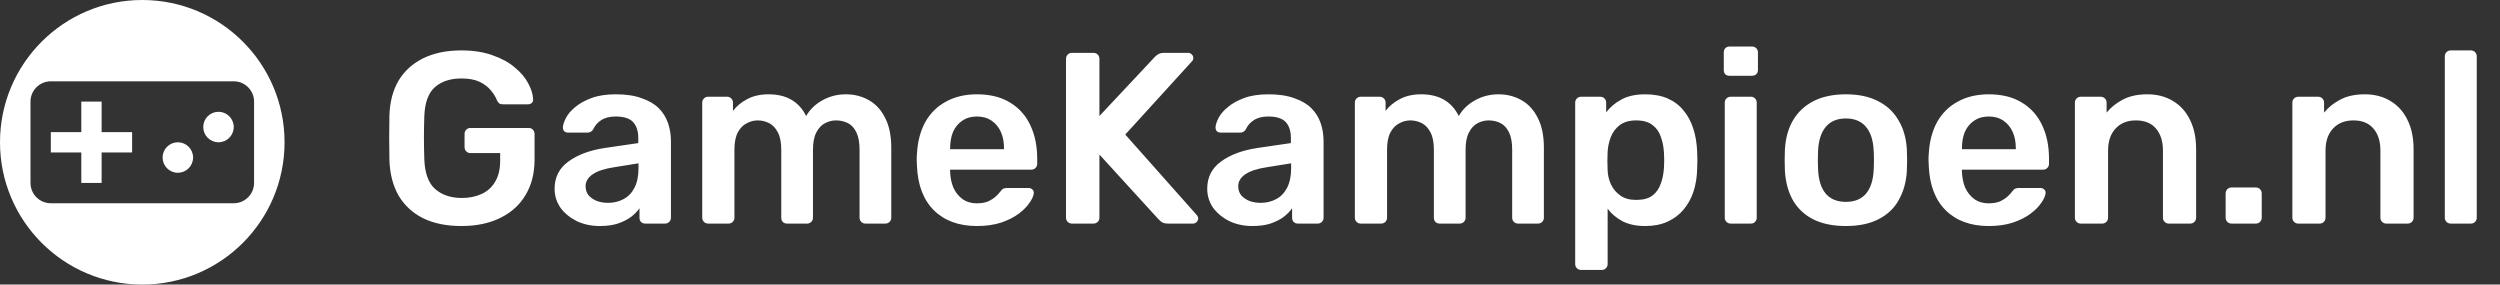
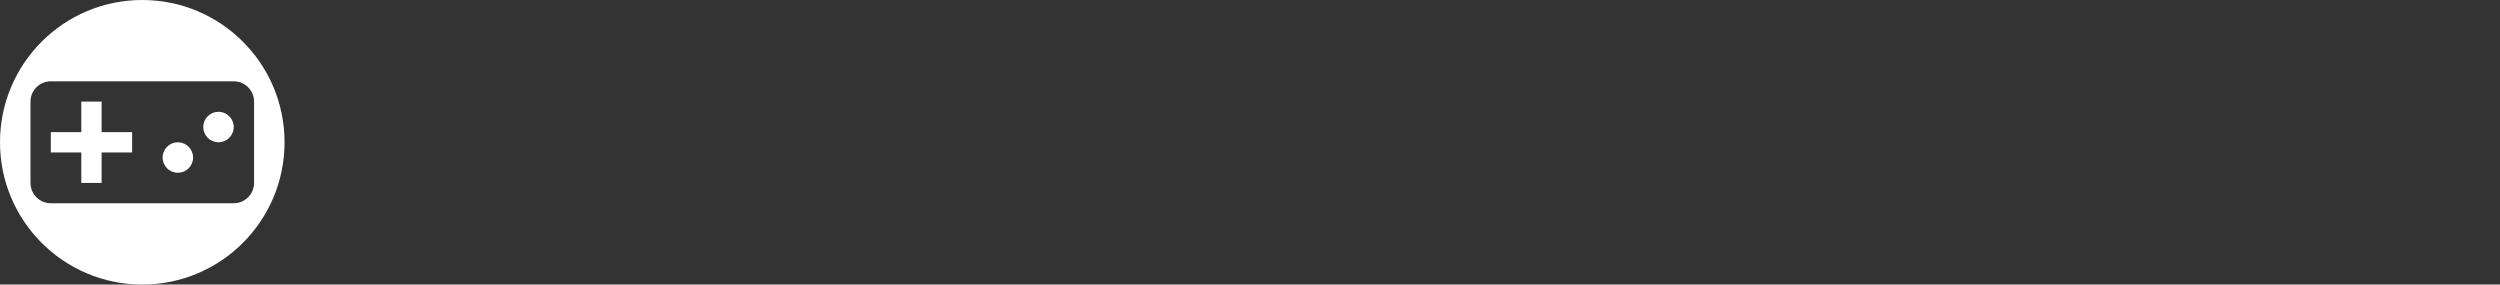
<svg xmlns="http://www.w3.org/2000/svg" width="246" height="28" viewBox="0 0 246 28" fill="none">
  <rect x="0" y="0" width="246" height="28" fill="#333333" stroke="none" />
  <path fill-rule="evenodd" clip-rule="evenodd" d="M14 28C21.732 28 28 21.732 28 14C28 6.268 21.732 0 14 0C6.268 0 0 6.268 0 14C0 21.732 6.268 28 14 28ZM5 8H23C23.53 8 24.039 8.211 24.414 8.586C24.789 8.961 25 9.47 25 10V18C25 18.53 24.789 19.039 24.414 19.414C24.039 19.789 23.53 20 23 20H5C4.47 20 3.961 19.789 3.586 19.414C3.211 19.039 3 18.53 3 18V10C3 9.47 3.211 8.961 3.586 8.586C3.961 8.211 4.47 8 5 8ZM10 15H13V13H10V10H8V13H5V15H8V18H10V15ZM16.439 16.561C16.721 16.842 17.102 17 17.5 17C17.898 17 18.279 16.842 18.561 16.561C18.842 16.279 19 15.898 19 15.5C19 15.102 18.842 14.721 18.561 14.439C18.279 14.158 17.898 14 17.5 14C17.102 14 16.721 14.158 16.439 14.439C16.158 14.721 16 15.102 16 15.5C16 15.898 16.158 16.279 16.439 16.561ZM20.439 13.561C20.721 13.842 21.102 14 21.5 14C21.898 14 22.279 13.842 22.561 13.561C22.842 13.279 23 12.898 23 12.5C23 12.102 22.842 11.721 22.561 11.439C22.279 11.158 21.898 11 21.5 11C21.102 11 20.721 11.158 20.439 11.439C20.158 11.721 20 12.102 20 12.5C20 12.898 20.158 13.279 20.439 13.561Z" fill="white" />
-   <path d="M45.4 22.24C43.928 22.24 42.672 21.984 41.632 21.472C40.608 20.96 39.808 20.224 39.232 19.264C38.672 18.288 38.368 17.128 38.32 15.784C38.304 15.096 38.296 14.36 38.296 13.576C38.296 12.776 38.304 12.024 38.32 11.32C38.368 9.992 38.672 8.856 39.232 7.912C39.808 6.968 40.616 6.24 41.656 5.728C42.712 5.216 43.96 4.96 45.4 4.96C46.568 4.96 47.592 5.12 48.472 5.44C49.352 5.744 50.08 6.144 50.656 6.64C51.248 7.12 51.688 7.64 51.976 8.2C52.28 8.76 52.44 9.28 52.456 9.76C52.472 9.904 52.432 10.024 52.336 10.12C52.24 10.216 52.112 10.264 51.952 10.264H49.48C49.32 10.264 49.2 10.232 49.12 10.168C49.04 10.104 48.968 10.008 48.904 9.88C48.776 9.544 48.576 9.216 48.304 8.896C48.032 8.56 47.664 8.28 47.2 8.056C46.736 7.832 46.136 7.72 45.4 7.72C44.312 7.72 43.44 8.008 42.784 8.584C42.144 9.16 41.8 10.112 41.752 11.44C41.704 12.832 41.704 14.24 41.752 15.664C41.8 17.024 42.152 18 42.808 18.592C43.48 19.184 44.36 19.48 45.448 19.48C46.168 19.48 46.808 19.352 47.368 19.096C47.944 18.84 48.392 18.44 48.712 17.896C49.048 17.352 49.216 16.656 49.216 15.808V15.064H46.288C46.128 15.064 45.992 15.008 45.88 14.896C45.768 14.784 45.712 14.64 45.712 14.464V13.192C45.712 13.016 45.768 12.872 45.88 12.76C45.992 12.648 46.128 12.592 46.288 12.592H52.024C52.2 12.592 52.336 12.648 52.432 12.76C52.544 12.872 52.6 13.016 52.6 13.192V15.712C52.6 17.056 52.304 18.216 51.712 19.192C51.136 20.168 50.304 20.92 49.216 21.448C48.144 21.976 46.872 22.24 45.4 22.24ZM59.013 22.24C58.181 22.24 57.429 22.08 56.757 21.76C56.085 21.424 55.549 20.984 55.149 20.44C54.765 19.88 54.573 19.256 54.573 18.568C54.573 17.448 55.021 16.56 55.917 15.904C56.829 15.232 58.029 14.784 59.517 14.56L62.805 14.08V13.576C62.805 12.904 62.637 12.384 62.301 12.016C61.965 11.648 61.389 11.464 60.573 11.464C59.997 11.464 59.525 11.584 59.157 11.824C58.805 12.048 58.541 12.352 58.365 12.736C58.237 12.944 58.053 13.048 57.813 13.048H55.917C55.741 13.048 55.605 13 55.509 12.904C55.429 12.808 55.389 12.68 55.389 12.52C55.405 12.264 55.509 11.952 55.701 11.584C55.893 11.216 56.197 10.864 56.613 10.528C57.029 10.176 57.565 9.88 58.221 9.64C58.877 9.4 59.669 9.28 60.597 9.28C61.605 9.28 62.453 9.408 63.141 9.664C63.845 9.904 64.405 10.232 64.821 10.648C65.237 11.064 65.541 11.552 65.733 12.112C65.925 12.672 66.021 13.264 66.021 13.888V21.424C66.021 21.584 65.965 21.72 65.853 21.832C65.741 21.944 65.605 22 65.445 22H63.501C63.325 22 63.181 21.944 63.069 21.832C62.973 21.72 62.925 21.584 62.925 21.424V20.488C62.717 20.792 62.437 21.08 62.085 21.352C61.733 21.608 61.301 21.824 60.789 22C60.293 22.16 59.701 22.24 59.013 22.24ZM59.829 19.96C60.389 19.96 60.893 19.84 61.341 19.6C61.805 19.36 62.165 18.992 62.421 18.496C62.693 17.984 62.829 17.344 62.829 16.576V16.072L60.429 16.456C59.485 16.6 58.781 16.832 58.317 17.152C57.853 17.472 57.621 17.864 57.621 18.328C57.621 18.68 57.725 18.984 57.933 19.24C58.157 19.48 58.437 19.664 58.773 19.792C59.109 19.904 59.461 19.96 59.829 19.96ZM69.676 22C69.516 22 69.38 21.944 69.268 21.832C69.156 21.72 69.1 21.584 69.1 21.424V10.096C69.1 9.936 69.156 9.8 69.268 9.688C69.38 9.576 69.516 9.52 69.676 9.52H71.548C71.708 9.52 71.844 9.576 71.956 9.688C72.068 9.8 72.124 9.936 72.124 10.096V10.912C72.46 10.464 72.908 10.088 73.468 9.784C74.044 9.464 74.724 9.296 75.508 9.28C77.332 9.248 78.604 9.96 79.324 11.416C79.692 10.776 80.22 10.264 80.908 9.88C81.612 9.48 82.388 9.28 83.236 9.28C84.068 9.28 84.82 9.472 85.492 9.856C86.18 10.24 86.716 10.824 87.1 11.608C87.5 12.376 87.7 13.352 87.7 14.536V21.424C87.7 21.584 87.644 21.72 87.532 21.832C87.42 21.944 87.284 22 87.124 22H85.156C84.996 22 84.86 21.944 84.748 21.832C84.636 21.72 84.58 21.584 84.58 21.424V14.728C84.58 14.008 84.476 13.44 84.268 13.024C84.06 12.592 83.78 12.288 83.428 12.112C83.076 11.936 82.684 11.848 82.252 11.848C81.9 11.848 81.548 11.936 81.196 12.112C80.844 12.288 80.556 12.592 80.332 13.024C80.108 13.44 79.996 14.008 79.996 14.728V21.424C79.996 21.584 79.94 21.72 79.828 21.832C79.716 21.944 79.58 22 79.42 22H77.452C77.276 22 77.132 21.944 77.02 21.832C76.924 21.72 76.876 21.584 76.876 21.424V14.728C76.876 14.008 76.764 13.44 76.54 13.024C76.316 12.592 76.028 12.288 75.676 12.112C75.324 11.936 74.948 11.848 74.548 11.848C74.18 11.848 73.82 11.944 73.468 12.136C73.116 12.312 72.828 12.608 72.604 13.024C72.38 13.44 72.268 14.008 72.268 14.728V21.424C72.268 21.584 72.212 21.72 72.1 21.832C71.988 21.944 71.852 22 71.692 22H69.676ZM96.132 22.24C94.356 22.24 92.948 21.728 91.908 20.704C90.868 19.68 90.308 18.224 90.228 16.336C90.212 16.176 90.204 15.976 90.204 15.736C90.204 15.48 90.212 15.28 90.228 15.136C90.292 13.936 90.564 12.896 91.044 12.016C91.54 11.136 92.22 10.464 93.084 10C93.948 9.52 94.964 9.28 96.132 9.28C97.428 9.28 98.516 9.552 99.396 10.096C100.276 10.624 100.94 11.368 101.388 12.328C101.836 13.272 102.06 14.368 102.06 15.616V16.12C102.06 16.28 102.004 16.416 101.892 16.528C101.78 16.64 101.636 16.696 101.46 16.696H93.492C93.492 16.696 93.492 16.72 93.492 16.768C93.492 16.816 93.492 16.856 93.492 16.888C93.508 17.448 93.612 17.968 93.804 18.448C94.012 18.912 94.308 19.288 94.692 19.576C95.092 19.864 95.564 20.008 96.108 20.008C96.556 20.008 96.932 19.944 97.236 19.816C97.54 19.672 97.788 19.512 97.98 19.336C98.172 19.16 98.308 19.016 98.388 18.904C98.532 18.712 98.644 18.6 98.724 18.568C98.82 18.52 98.956 18.496 99.132 18.496H101.196C101.356 18.496 101.484 18.544 101.58 18.64C101.692 18.736 101.74 18.856 101.724 19C101.708 19.256 101.572 19.568 101.316 19.936C101.076 20.304 100.724 20.664 100.26 21.016C99.796 21.368 99.212 21.664 98.508 21.904C97.82 22.128 97.028 22.24 96.132 22.24ZM93.492 14.68H98.796V14.608C98.796 13.984 98.692 13.44 98.484 12.976C98.276 12.512 97.972 12.144 97.572 11.872C97.172 11.6 96.692 11.464 96.132 11.464C95.572 11.464 95.092 11.6 94.692 11.872C94.292 12.144 93.988 12.512 93.78 12.976C93.588 13.44 93.492 13.984 93.492 14.608V14.68ZM105.471 22C105.311 22 105.175 21.944 105.063 21.832C104.951 21.72 104.895 21.584 104.895 21.424V5.8C104.895 5.624 104.951 5.48 105.063 5.368C105.175 5.256 105.311 5.2 105.471 5.2H107.583C107.759 5.2 107.903 5.256 108.015 5.368C108.127 5.48 108.183 5.624 108.183 5.8V11.416L113.607 5.632C113.671 5.552 113.775 5.464 113.919 5.368C114.079 5.256 114.287 5.2 114.543 5.2H116.919C117.047 5.2 117.159 5.248 117.255 5.344C117.367 5.44 117.423 5.56 117.423 5.704C117.423 5.816 117.391 5.912 117.327 5.992L110.727 13.24L117.783 21.184C117.863 21.28 117.903 21.384 117.903 21.496C117.903 21.64 117.847 21.76 117.735 21.856C117.639 21.952 117.527 22 117.399 22H114.927C114.655 22 114.439 21.944 114.279 21.832C114.135 21.704 114.039 21.616 113.991 21.568L108.183 15.208V21.424C108.183 21.584 108.127 21.72 108.015 21.832C107.903 21.944 107.759 22 107.583 22H105.471ZM123.231 22.24C122.399 22.24 121.647 22.08 120.975 21.76C120.303 21.424 119.767 20.984 119.367 20.44C118.983 19.88 118.791 19.256 118.791 18.568C118.791 17.448 119.239 16.56 120.135 15.904C121.047 15.232 122.247 14.784 123.735 14.56L127.023 14.08V13.576C127.023 12.904 126.855 12.384 126.519 12.016C126.183 11.648 125.607 11.464 124.791 11.464C124.215 11.464 123.743 11.584 123.375 11.824C123.023 12.048 122.759 12.352 122.583 12.736C122.455 12.944 122.271 13.048 122.031 13.048H120.135C119.959 13.048 119.823 13 119.727 12.904C119.647 12.808 119.607 12.68 119.607 12.52C119.623 12.264 119.727 11.952 119.919 11.584C120.111 11.216 120.415 10.864 120.831 10.528C121.247 10.176 121.783 9.88 122.439 9.64C123.095 9.4 123.887 9.28 124.815 9.28C125.823 9.28 126.671 9.408 127.359 9.664C128.063 9.904 128.623 10.232 129.039 10.648C129.455 11.064 129.759 11.552 129.951 12.112C130.143 12.672 130.239 13.264 130.239 13.888V21.424C130.239 21.584 130.183 21.72 130.071 21.832C129.959 21.944 129.823 22 129.663 22H127.719C127.543 22 127.399 21.944 127.287 21.832C127.191 21.72 127.143 21.584 127.143 21.424V20.488C126.935 20.792 126.655 21.08 126.303 21.352C125.951 21.608 125.519 21.824 125.007 22C124.511 22.16 123.919 22.24 123.231 22.24ZM124.047 19.96C124.607 19.96 125.111 19.84 125.559 19.6C126.023 19.36 126.383 18.992 126.639 18.496C126.911 17.984 127.047 17.344 127.047 16.576V16.072L124.647 16.456C123.703 16.6 122.999 16.832 122.535 17.152C122.071 17.472 121.839 17.864 121.839 18.328C121.839 18.68 121.943 18.984 122.151 19.24C122.375 19.48 122.655 19.664 122.991 19.792C123.327 19.904 123.679 19.96 124.047 19.96ZM133.894 22C133.734 22 133.598 21.944 133.486 21.832C133.374 21.72 133.318 21.584 133.318 21.424V10.096C133.318 9.936 133.374 9.8 133.486 9.688C133.598 9.576 133.734 9.52 133.894 9.52H135.766C135.926 9.52 136.062 9.576 136.174 9.688C136.286 9.8 136.342 9.936 136.342 10.096V10.912C136.678 10.464 137.126 10.088 137.686 9.784C138.262 9.464 138.942 9.296 139.726 9.28C141.55 9.248 142.822 9.96 143.542 11.416C143.91 10.776 144.438 10.264 145.126 9.88C145.83 9.48 146.606 9.28 147.454 9.28C148.286 9.28 149.038 9.472 149.71 9.856C150.398 10.24 150.934 10.824 151.318 11.608C151.718 12.376 151.918 13.352 151.918 14.536V21.424C151.918 21.584 151.862 21.72 151.75 21.832C151.638 21.944 151.502 22 151.342 22H149.374C149.214 22 149.078 21.944 148.966 21.832C148.854 21.72 148.798 21.584 148.798 21.424V14.728C148.798 14.008 148.694 13.44 148.486 13.024C148.278 12.592 147.998 12.288 147.646 12.112C147.294 11.936 146.902 11.848 146.47 11.848C146.118 11.848 145.766 11.936 145.414 12.112C145.062 12.288 144.774 12.592 144.55 13.024C144.326 13.44 144.214 14.008 144.214 14.728V21.424C144.214 21.584 144.158 21.72 144.046 21.832C143.934 21.944 143.798 22 143.638 22H141.67C141.494 22 141.35 21.944 141.238 21.832C141.142 21.72 141.094 21.584 141.094 21.424V14.728C141.094 14.008 140.982 13.44 140.758 13.024C140.534 12.592 140.246 12.288 139.894 12.112C139.542 11.936 139.166 11.848 138.766 11.848C138.398 11.848 138.038 11.944 137.686 12.136C137.334 12.312 137.046 12.608 136.822 13.024C136.598 13.44 136.486 14.008 136.486 14.728V21.424C136.486 21.584 136.43 21.72 136.318 21.832C136.206 21.944 136.07 22 135.91 22H133.894ZM155.575 26.56C155.415 26.56 155.279 26.504 155.167 26.392C155.055 26.28 154.999 26.144 154.999 25.984V10.096C154.999 9.936 155.055 9.8 155.167 9.688C155.279 9.576 155.415 9.52 155.575 9.52H157.471C157.647 9.52 157.783 9.576 157.879 9.688C157.991 9.8 158.047 9.936 158.047 10.096V11.056C158.431 10.544 158.935 10.12 159.559 9.784C160.183 9.448 160.959 9.28 161.887 9.28C162.735 9.28 163.471 9.416 164.095 9.688C164.719 9.96 165.239 10.352 165.655 10.864C166.071 11.36 166.391 11.952 166.615 12.64C166.839 13.328 166.967 14.088 166.999 14.92C167.015 15.192 167.023 15.472 167.023 15.76C167.023 16.048 167.015 16.336 166.999 16.624C166.983 17.424 166.863 18.168 166.639 18.856C166.415 19.528 166.087 20.12 165.655 20.632C165.239 21.128 164.719 21.52 164.095 21.808C163.471 22.096 162.735 22.24 161.887 22.24C161.023 22.24 160.287 22.088 159.679 21.784C159.071 21.464 158.575 21.048 158.191 20.536V25.984C158.191 26.144 158.135 26.28 158.023 26.392C157.927 26.504 157.791 26.56 157.615 26.56H155.575ZM160.999 19.672C161.687 19.672 162.223 19.528 162.607 19.24C162.991 18.936 163.263 18.544 163.423 18.064C163.599 17.584 163.703 17.056 163.735 16.48C163.767 16 163.767 15.52 163.735 15.04C163.703 14.464 163.599 13.936 163.423 13.456C163.263 12.976 162.991 12.592 162.607 12.304C162.223 12 161.687 11.848 160.999 11.848C160.343 11.848 159.807 12 159.391 12.304C158.991 12.608 158.695 13 158.503 13.48C158.327 13.944 158.223 14.424 158.191 14.92C158.175 15.208 158.167 15.512 158.167 15.832C158.167 16.152 158.175 16.464 158.191 16.768C158.207 17.248 158.319 17.712 158.527 18.16C158.735 18.592 159.039 18.952 159.439 19.24C159.839 19.528 160.359 19.672 160.999 19.672ZM170.293 22C170.133 22 169.997 21.944 169.885 21.832C169.773 21.72 169.717 21.584 169.717 21.424V10.096C169.717 9.936 169.773 9.8 169.885 9.688C169.997 9.576 170.133 9.52 170.293 9.52H172.285C172.461 9.52 172.597 9.576 172.693 9.688C172.805 9.8 172.861 9.936 172.861 10.096V21.424C172.861 21.584 172.805 21.72 172.693 21.832C172.597 21.944 172.461 22 172.285 22H170.293ZM170.197 7.456C170.021 7.456 169.877 7.408 169.765 7.312C169.669 7.2 169.621 7.056 169.621 6.88V5.152C169.621 4.992 169.669 4.856 169.765 4.744C169.877 4.632 170.021 4.576 170.197 4.576H172.381C172.557 4.576 172.701 4.632 172.813 4.744C172.925 4.856 172.981 4.992 172.981 5.152V6.88C172.981 7.056 172.925 7.2 172.813 7.312C172.701 7.408 172.557 7.456 172.381 7.456H170.197ZM181.635 22.24C180.355 22.24 179.275 22.016 178.395 21.568C177.531 21.12 176.867 20.488 176.403 19.672C175.955 18.856 175.699 17.904 175.635 16.816C175.619 16.528 175.611 16.176 175.611 15.76C175.611 15.344 175.619 14.992 175.635 14.704C175.699 13.6 175.963 12.648 176.427 11.848C176.907 11.032 177.579 10.4 178.443 9.952C179.323 9.504 180.387 9.28 181.635 9.28C182.883 9.28 183.939 9.504 184.803 9.952C185.683 10.4 186.355 11.032 186.819 11.848C187.299 12.648 187.571 13.6 187.635 14.704C187.651 14.992 187.659 15.344 187.659 15.76C187.659 16.176 187.651 16.528 187.635 16.816C187.571 17.904 187.307 18.856 186.843 19.672C186.395 20.488 185.731 21.12 184.851 21.568C183.987 22.016 182.915 22.24 181.635 22.24ZM181.635 19.864C182.483 19.864 183.139 19.6 183.603 19.072C184.067 18.528 184.323 17.736 184.371 16.696C184.387 16.456 184.395 16.144 184.395 15.76C184.395 15.376 184.387 15.064 184.371 14.824C184.323 13.8 184.067 13.016 183.603 12.472C183.139 11.928 182.483 11.656 181.635 11.656C180.787 11.656 180.131 11.928 179.667 12.472C179.203 13.016 178.947 13.8 178.899 14.824C178.883 15.064 178.875 15.376 178.875 15.76C178.875 16.144 178.883 16.456 178.899 16.696C178.947 17.736 179.203 18.528 179.667 19.072C180.131 19.6 180.787 19.864 181.635 19.864ZM195.694 22.24C193.918 22.24 192.51 21.728 191.47 20.704C190.43 19.68 189.87 18.224 189.79 16.336C189.774 16.176 189.766 15.976 189.766 15.736C189.766 15.48 189.774 15.28 189.79 15.136C189.854 13.936 190.126 12.896 190.606 12.016C191.102 11.136 191.782 10.464 192.646 10C193.51 9.52 194.526 9.28 195.694 9.28C196.99 9.28 198.078 9.552 198.958 10.096C199.838 10.624 200.502 11.368 200.95 12.328C201.398 13.272 201.622 14.368 201.622 15.616V16.12C201.622 16.28 201.566 16.416 201.454 16.528C201.342 16.64 201.198 16.696 201.022 16.696H193.054C193.054 16.696 193.054 16.72 193.054 16.768C193.054 16.816 193.054 16.856 193.054 16.888C193.07 17.448 193.174 17.968 193.366 18.448C193.574 18.912 193.87 19.288 194.254 19.576C194.654 19.864 195.126 20.008 195.67 20.008C196.118 20.008 196.494 19.944 196.798 19.816C197.102 19.672 197.35 19.512 197.542 19.336C197.734 19.16 197.87 19.016 197.95 18.904C198.094 18.712 198.206 18.6 198.286 18.568C198.382 18.52 198.518 18.496 198.694 18.496H200.758C200.918 18.496 201.046 18.544 201.142 18.64C201.254 18.736 201.302 18.856 201.286 19C201.27 19.256 201.134 19.568 200.878 19.936C200.638 20.304 200.286 20.664 199.822 21.016C199.358 21.368 198.774 21.664 198.07 21.904C197.382 22.128 196.59 22.24 195.694 22.24ZM193.054 14.68H198.358V14.608C198.358 13.984 198.254 13.44 198.046 12.976C197.838 12.512 197.534 12.144 197.134 11.872C196.734 11.6 196.254 11.464 195.694 11.464C195.134 11.464 194.654 11.6 194.254 11.872C193.854 12.144 193.55 12.512 193.342 12.976C193.15 13.44 193.054 13.984 193.054 14.608V14.68ZM204.746 22C204.586 22 204.45 21.944 204.338 21.832C204.226 21.72 204.17 21.584 204.17 21.424V10.096C204.17 9.936 204.226 9.8 204.338 9.688C204.45 9.576 204.586 9.52 204.746 9.52H206.714C206.874 9.52 207.01 9.576 207.122 9.688C207.234 9.8 207.29 9.936 207.29 10.096V11.08C207.706 10.568 208.234 10.144 208.874 9.808C209.53 9.456 210.338 9.28 211.298 9.28C212.274 9.28 213.122 9.504 213.842 9.952C214.562 10.384 215.114 11 215.498 11.8C215.898 12.6 216.098 13.56 216.098 14.68V21.424C216.098 21.584 216.042 21.72 215.93 21.832C215.818 21.944 215.682 22 215.522 22H213.41C213.25 22 213.114 21.944 213.002 21.832C212.89 21.72 212.834 21.584 212.834 21.424V14.824C212.834 13.896 212.602 13.168 212.138 12.64C211.69 12.112 211.034 11.848 210.17 11.848C209.338 11.848 208.674 12.112 208.178 12.64C207.682 13.168 207.434 13.896 207.434 14.824V21.424C207.434 21.584 207.378 21.72 207.266 21.832C207.154 21.944 207.018 22 206.858 22H204.746ZM219.579 22C219.419 22 219.283 21.944 219.171 21.832C219.059 21.72 219.003 21.584 219.003 21.424V19.048C219.003 18.872 219.059 18.728 219.171 18.616C219.283 18.504 219.419 18.448 219.579 18.448H221.979C222.139 18.448 222.275 18.504 222.387 18.616C222.499 18.728 222.555 18.872 222.555 19.048V21.424C222.555 21.584 222.499 21.72 222.387 21.832C222.275 21.944 222.139 22 221.979 22H219.579ZM226.144 22C225.984 22 225.848 21.944 225.736 21.832C225.624 21.72 225.568 21.584 225.568 21.424V10.096C225.568 9.936 225.624 9.8 225.736 9.688C225.848 9.576 225.984 9.52 226.144 9.52H228.112C228.272 9.52 228.408 9.576 228.52 9.688C228.632 9.8 228.688 9.936 228.688 10.096V11.08C229.104 10.568 229.632 10.144 230.272 9.808C230.928 9.456 231.736 9.28 232.696 9.28C233.672 9.28 234.52 9.504 235.24 9.952C235.96 10.384 236.512 11 236.896 11.8C237.296 12.6 237.496 13.56 237.496 14.68V21.424C237.496 21.584 237.44 21.72 237.328 21.832C237.216 21.944 237.08 22 236.92 22H234.808C234.648 22 234.512 21.944 234.4 21.832C234.288 21.72 234.232 21.584 234.232 21.424V14.824C234.232 13.896 234 13.168 233.536 12.64C233.088 12.112 232.432 11.848 231.568 11.848C230.736 11.848 230.072 12.112 229.576 12.64C229.08 13.168 228.832 13.896 228.832 14.824V21.424C228.832 21.584 228.776 21.72 228.664 21.832C228.552 21.944 228.416 22 228.256 22H226.144ZM241.145 22C240.985 22 240.849 21.944 240.737 21.832C240.625 21.72 240.569 21.584 240.569 21.424V5.536C240.569 5.376 240.625 5.24 240.737 5.128C240.849 5.016 240.985 4.96 241.145 4.96H243.137C243.297 4.96 243.433 5.016 243.545 5.128C243.657 5.24 243.713 5.376 243.713 5.536V21.424C243.713 21.584 243.657 21.72 243.545 21.832C243.433 21.944 243.297 22 243.137 22H241.145Z" fill="white" />
</svg>